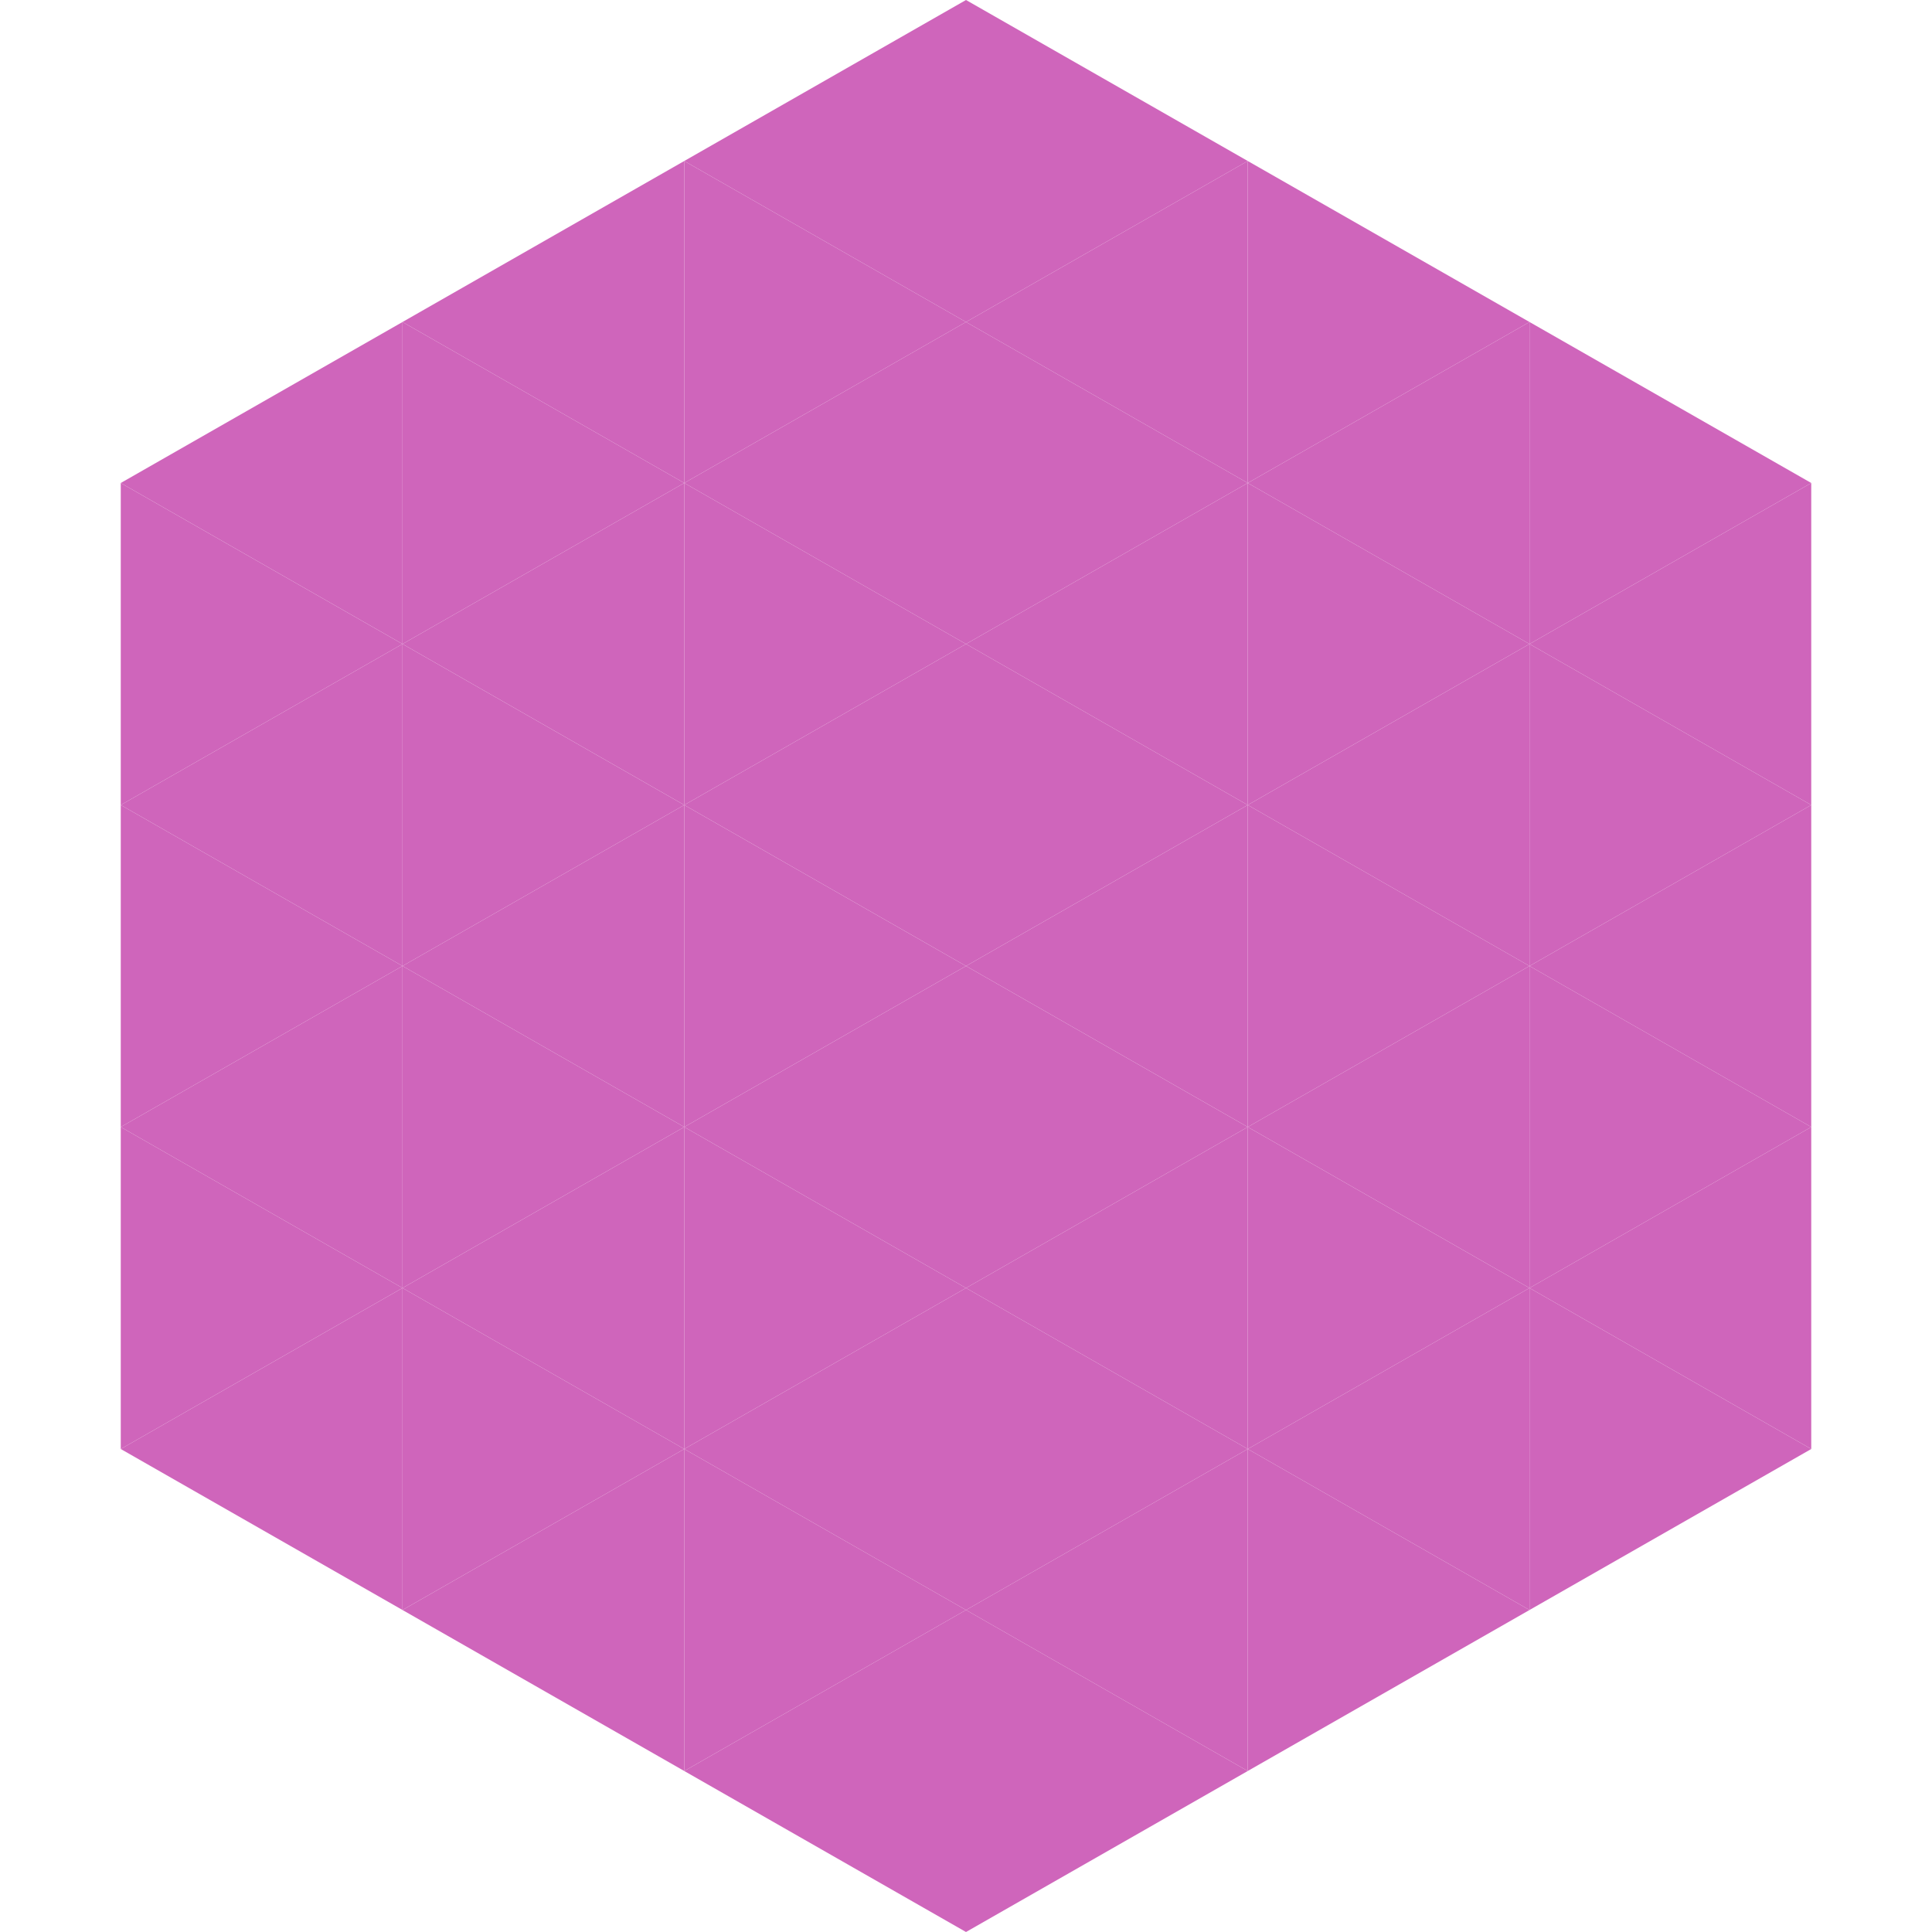
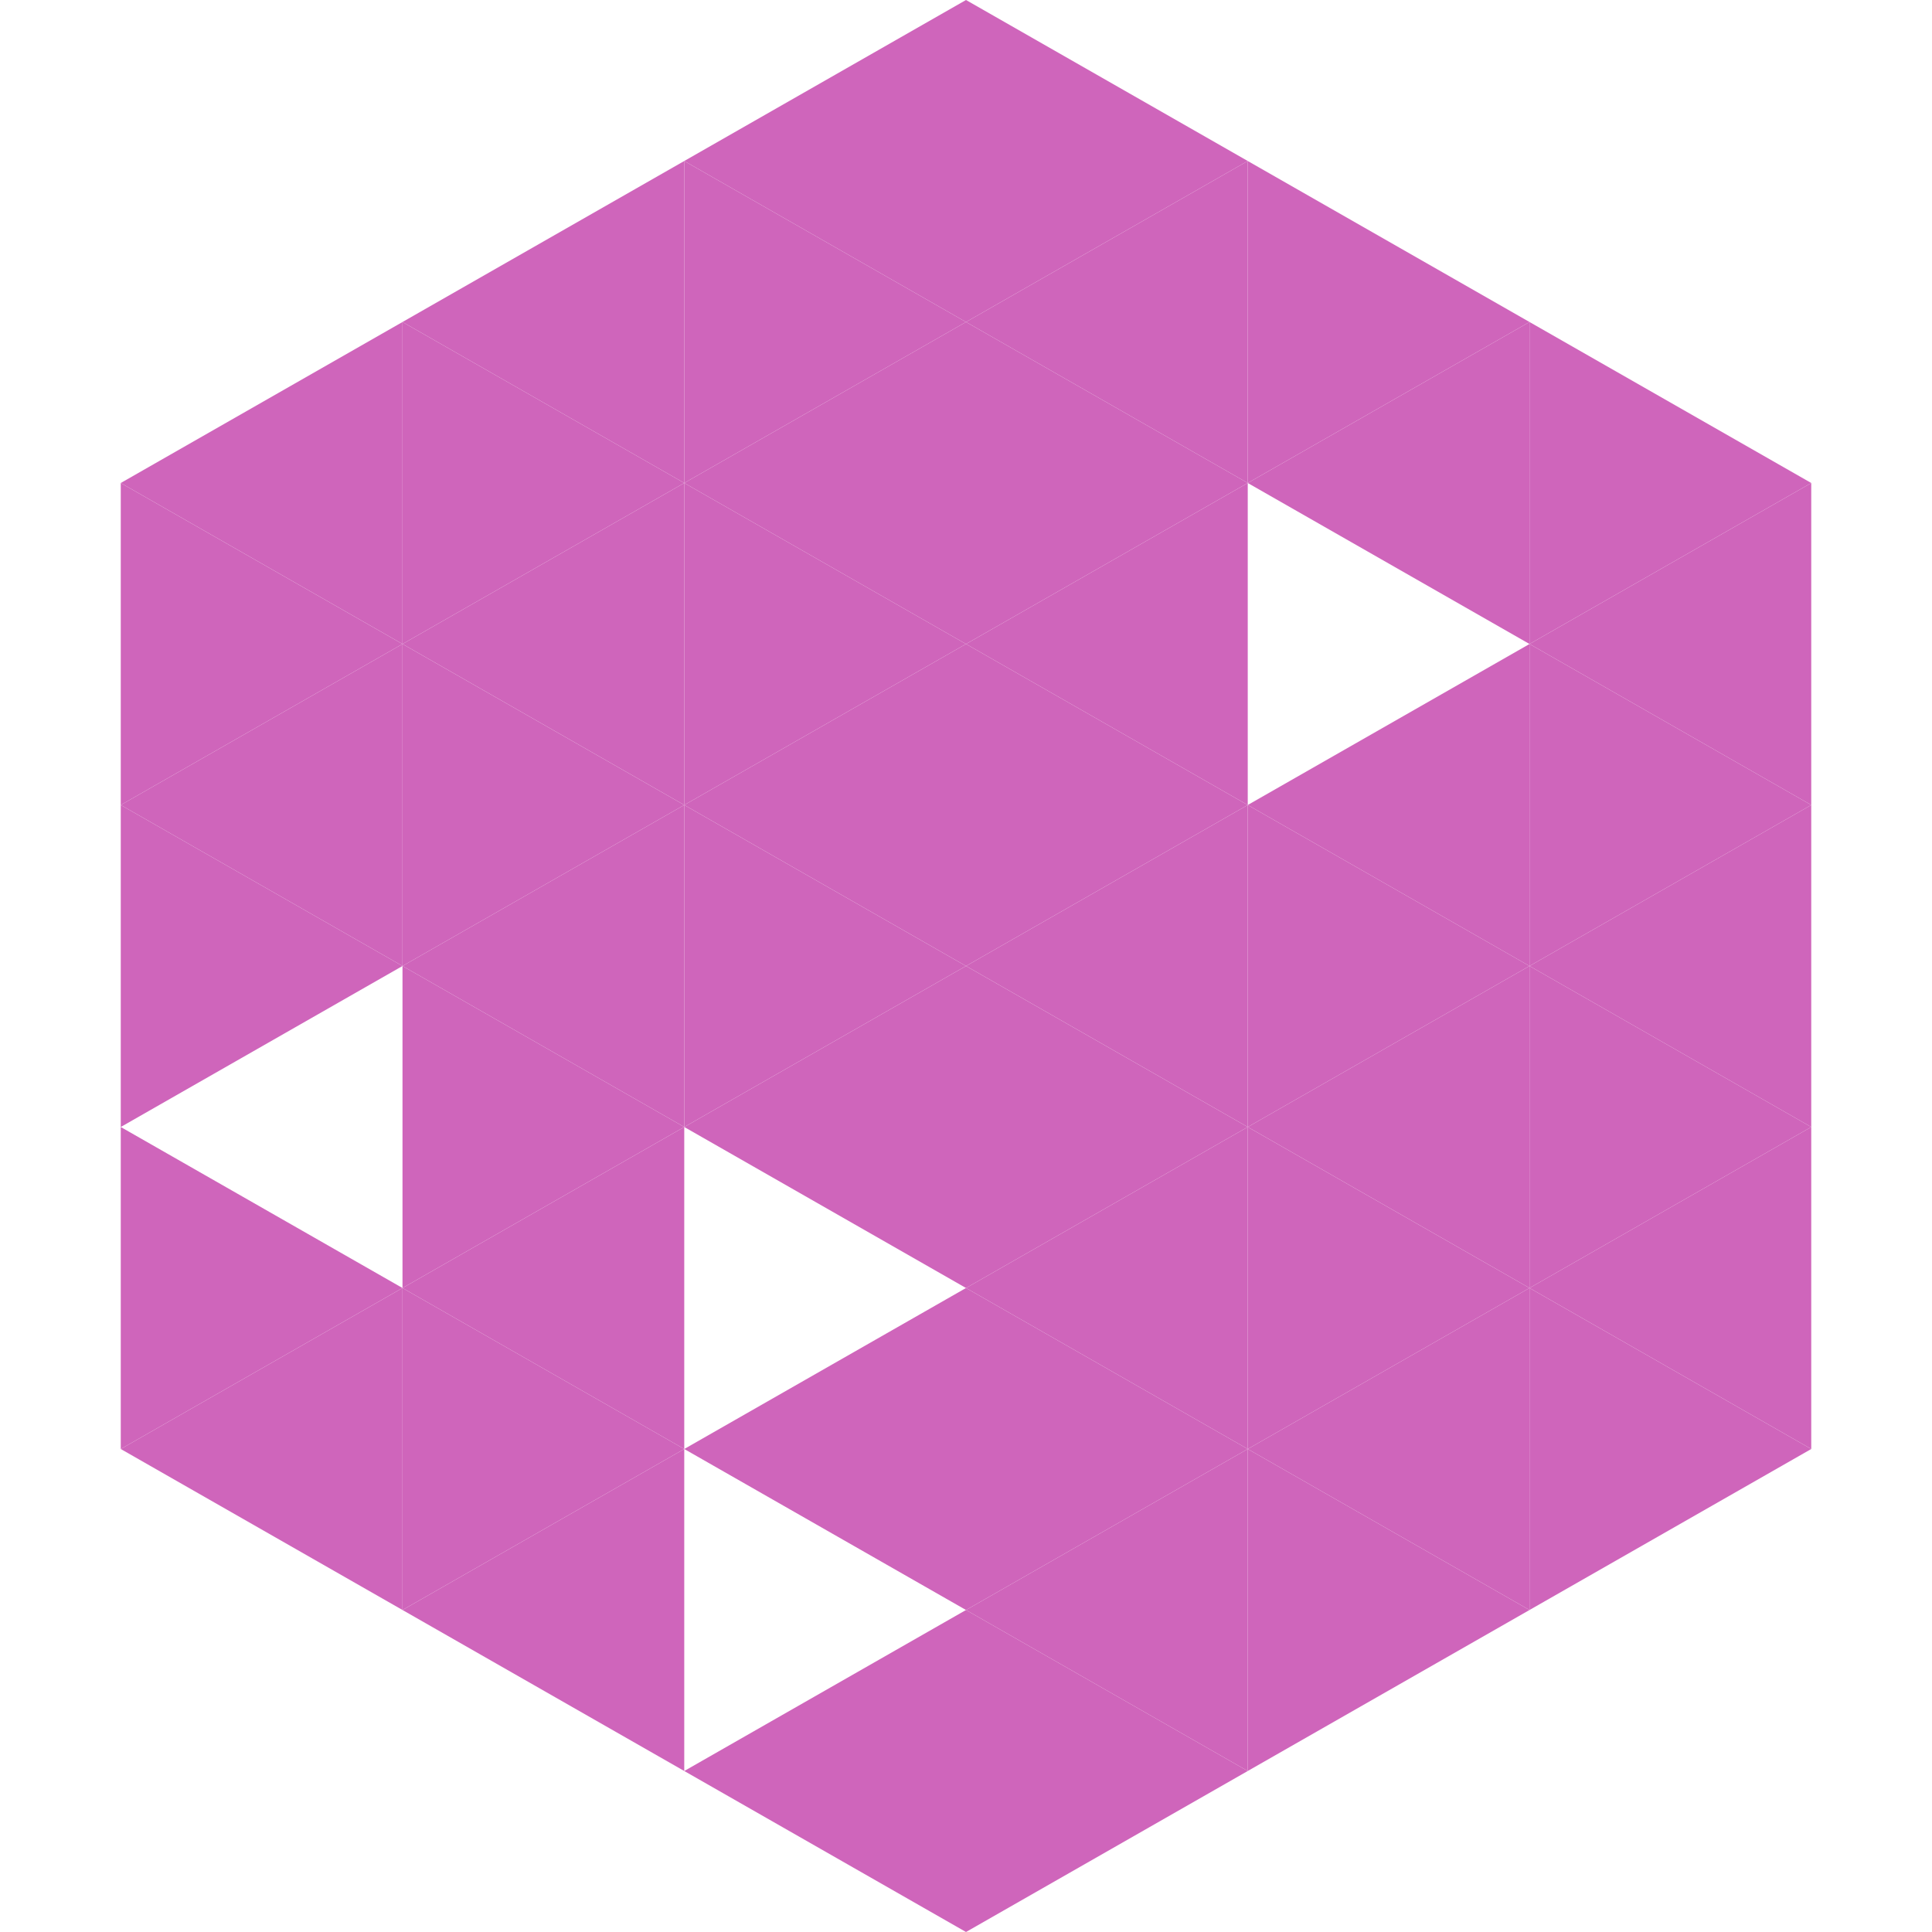
<svg xmlns="http://www.w3.org/2000/svg" width="240" height="240">
  <polygon points="50,40 15,60 50,80" style="fill:rgb(207,101,187)" />
  <polygon points="190,40 225,60 190,80" style="fill:rgb(207,101,187)" />
  <polygon points="15,60 50,80 15,100" style="fill:rgb(207,101,187)" />
  <polygon points="225,60 190,80 225,100" style="fill:rgb(207,101,187)" />
  <polygon points="50,80 15,100 50,120" style="fill:rgb(207,101,187)" />
  <polygon points="190,80 225,100 190,120" style="fill:rgb(207,101,187)" />
  <polygon points="15,100 50,120 15,140" style="fill:rgb(207,101,187)" />
  <polygon points="225,100 190,120 225,140" style="fill:rgb(207,101,187)" />
-   <polygon points="50,120 15,140 50,160" style="fill:rgb(207,101,187)" />
  <polygon points="190,120 225,140 190,160" style="fill:rgb(207,101,187)" />
  <polygon points="15,140 50,160 15,180" style="fill:rgb(207,101,187)" />
  <polygon points="225,140 190,160 225,180" style="fill:rgb(207,101,187)" />
  <polygon points="50,160 15,180 50,200" style="fill:rgb(207,101,187)" />
  <polygon points="190,160 225,180 190,200" style="fill:rgb(207,101,187)" />
  <polygon points="15,180 50,200 15,220" style="fill:rgb(255,255,255); fill-opacity:0" />
  <polygon points="225,180 190,200 225,220" style="fill:rgb(255,255,255); fill-opacity:0" />
  <polygon points="50,0 85,20 50,40" style="fill:rgb(255,255,255); fill-opacity:0" />
  <polygon points="190,0 155,20 190,40" style="fill:rgb(255,255,255); fill-opacity:0" />
  <polygon points="85,20 50,40 85,60" style="fill:rgb(207,101,187)" />
  <polygon points="155,20 190,40 155,60" style="fill:rgb(207,101,187)" />
  <polygon points="50,40 85,60 50,80" style="fill:rgb(207,101,187)" />
  <polygon points="190,40 155,60 190,80" style="fill:rgb(207,101,187)" />
  <polygon points="85,60 50,80 85,100" style="fill:rgb(207,101,187)" />
-   <polygon points="155,60 190,80 155,100" style="fill:rgb(207,101,187)" />
  <polygon points="50,80 85,100 50,120" style="fill:rgb(207,101,187)" />
  <polygon points="190,80 155,100 190,120" style="fill:rgb(207,101,187)" />
  <polygon points="85,100 50,120 85,140" style="fill:rgb(207,101,187)" />
  <polygon points="155,100 190,120 155,140" style="fill:rgb(207,101,187)" />
  <polygon points="50,120 85,140 50,160" style="fill:rgb(207,101,187)" />
  <polygon points="190,120 155,140 190,160" style="fill:rgb(207,101,187)" />
  <polygon points="85,140 50,160 85,180" style="fill:rgb(207,101,187)" />
  <polygon points="155,140 190,160 155,180" style="fill:rgb(207,101,187)" />
  <polygon points="50,160 85,180 50,200" style="fill:rgb(207,101,187)" />
  <polygon points="190,160 155,180 190,200" style="fill:rgb(207,101,187)" />
  <polygon points="85,180 50,200 85,220" style="fill:rgb(207,101,187)" />
  <polygon points="155,180 190,200 155,220" style="fill:rgb(207,101,187)" />
  <polygon points="120,0 85,20 120,40" style="fill:rgb(207,101,187)" />
  <polygon points="120,0 155,20 120,40" style="fill:rgb(207,101,187)" />
  <polygon points="85,20 120,40 85,60" style="fill:rgb(207,101,187)" />
  <polygon points="155,20 120,40 155,60" style="fill:rgb(207,101,187)" />
  <polygon points="120,40 85,60 120,80" style="fill:rgb(207,101,187)" />
  <polygon points="120,40 155,60 120,80" style="fill:rgb(207,101,187)" />
  <polygon points="85,60 120,80 85,100" style="fill:rgb(207,101,187)" />
  <polygon points="155,60 120,80 155,100" style="fill:rgb(207,101,187)" />
  <polygon points="120,80 85,100 120,120" style="fill:rgb(207,101,187)" />
  <polygon points="120,80 155,100 120,120" style="fill:rgb(207,101,187)" />
  <polygon points="85,100 120,120 85,140" style="fill:rgb(207,101,187)" />
  <polygon points="155,100 120,120 155,140" style="fill:rgb(207,101,187)" />
  <polygon points="120,120 85,140 120,160" style="fill:rgb(207,101,187)" />
  <polygon points="120,120 155,140 120,160" style="fill:rgb(207,101,187)" />
-   <polygon points="85,140 120,160 85,180" style="fill:rgb(207,101,187)" />
  <polygon points="155,140 120,160 155,180" style="fill:rgb(207,101,187)" />
  <polygon points="120,160 85,180 120,200" style="fill:rgb(207,101,187)" />
  <polygon points="120,160 155,180 120,200" style="fill:rgb(207,101,187)" />
-   <polygon points="85,180 120,200 85,220" style="fill:rgb(207,101,187)" />
  <polygon points="155,180 120,200 155,220" style="fill:rgb(207,101,187)" />
  <polygon points="120,200 85,220 120,240" style="fill:rgb(207,101,187)" />
  <polygon points="120,200 155,220 120,240" style="fill:rgb(207,101,187)" />
  <polygon points="85,220 120,240 85,260" style="fill:rgb(255,255,255); fill-opacity:0" />
  <polygon points="155,220 120,240 155,260" style="fill:rgb(255,255,255); fill-opacity:0" />
</svg>